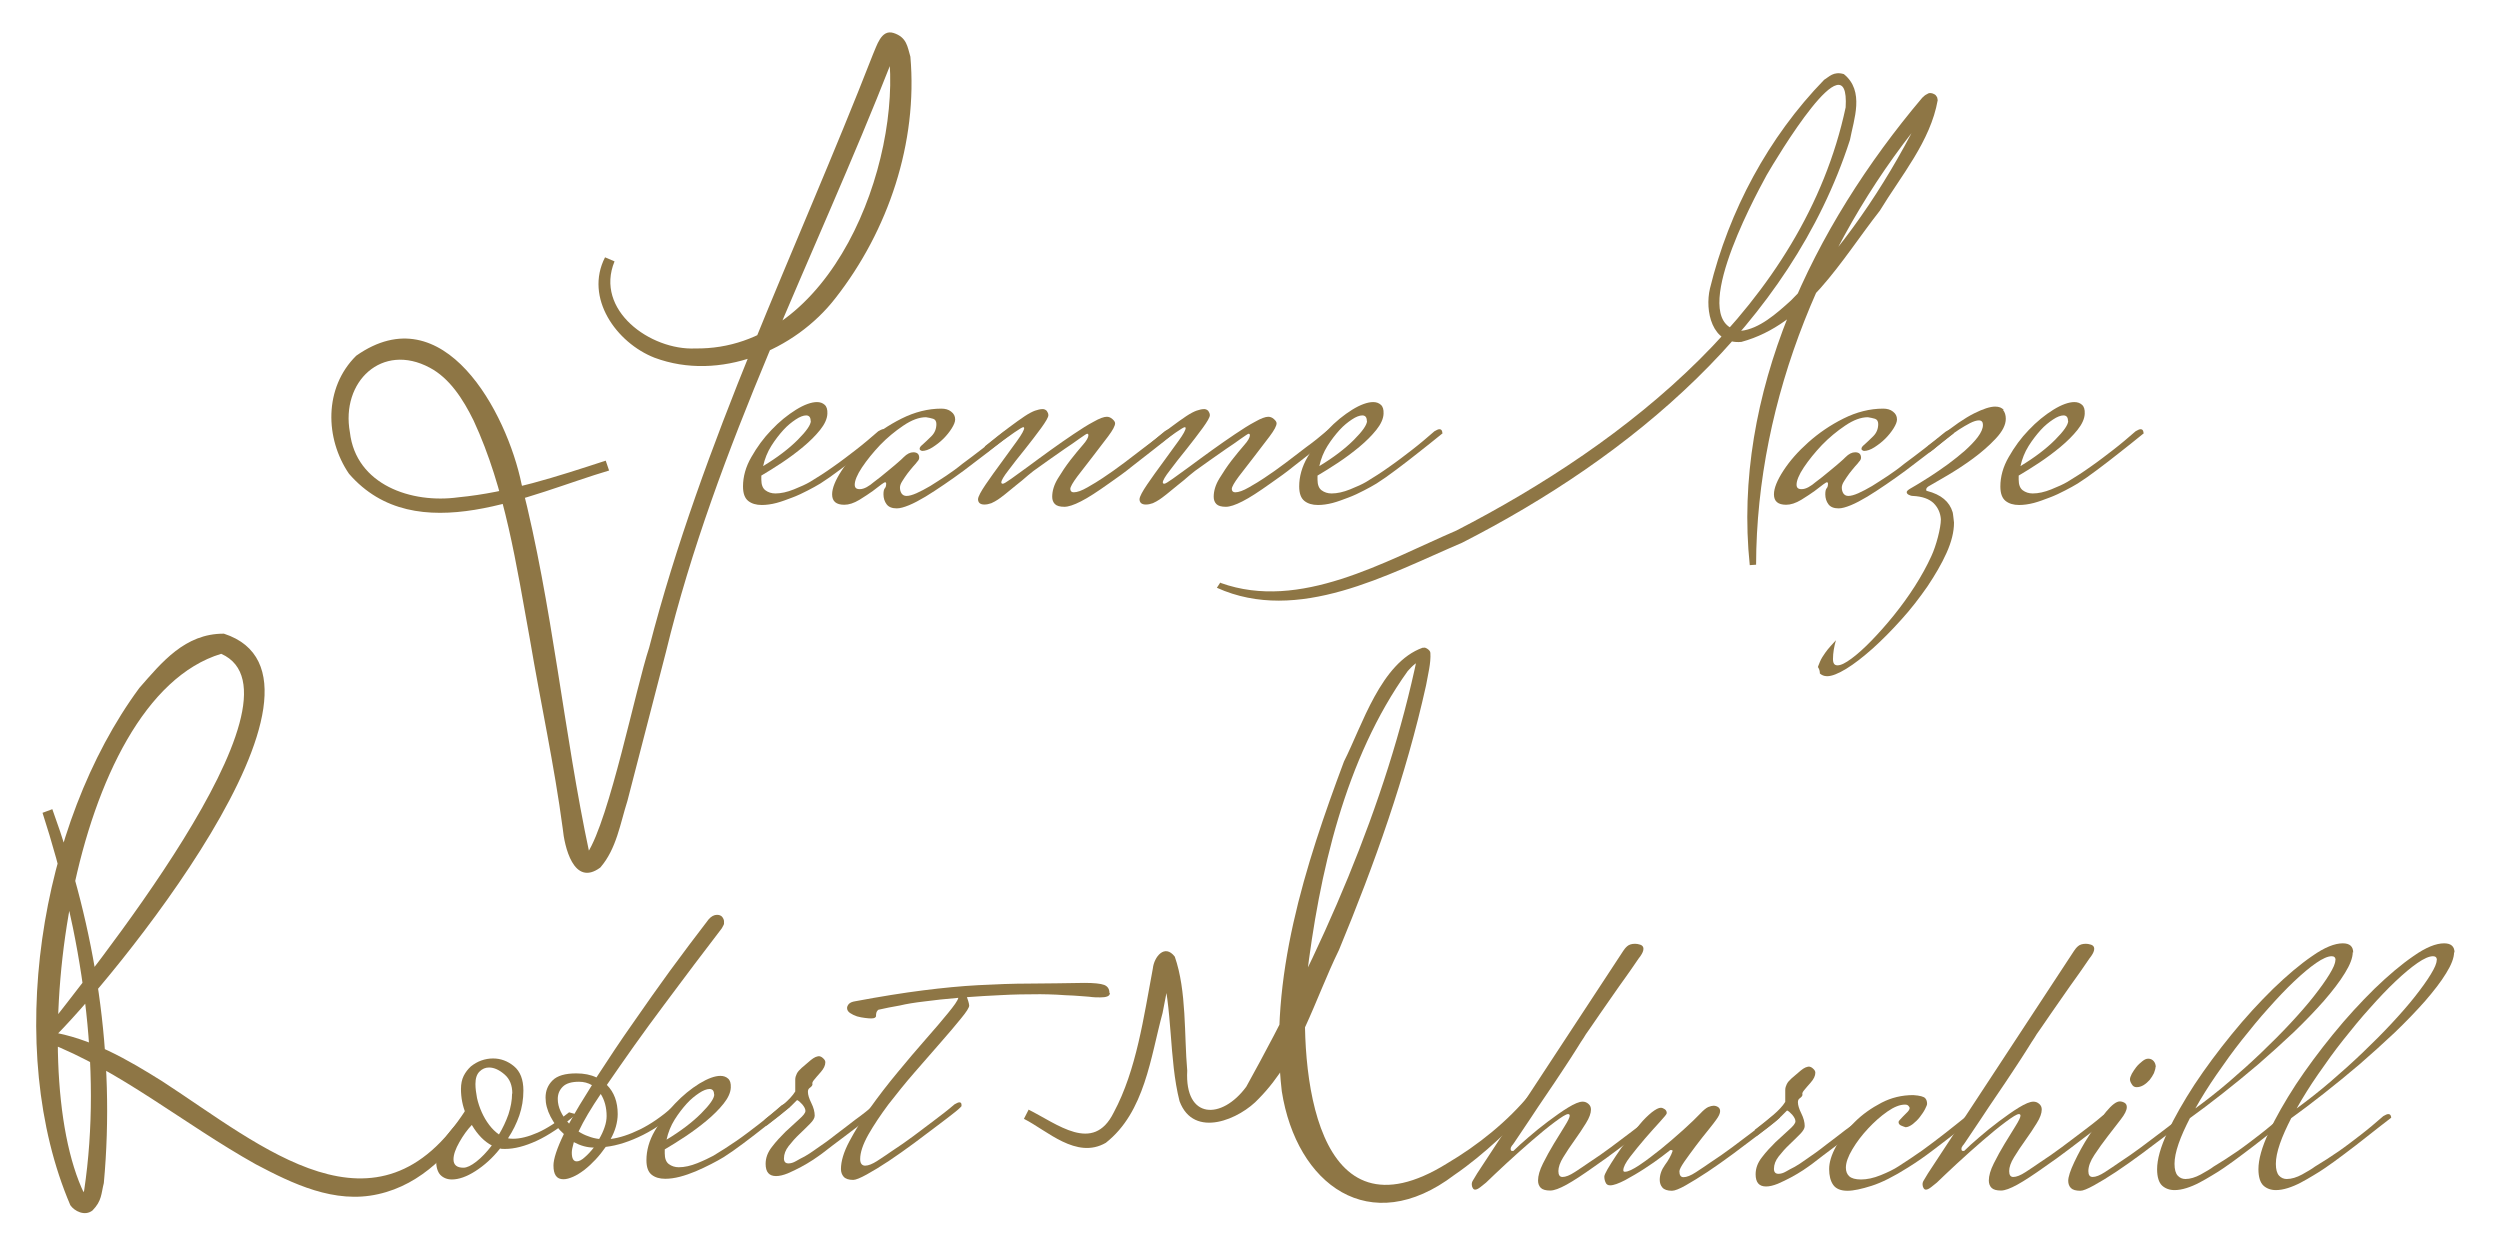
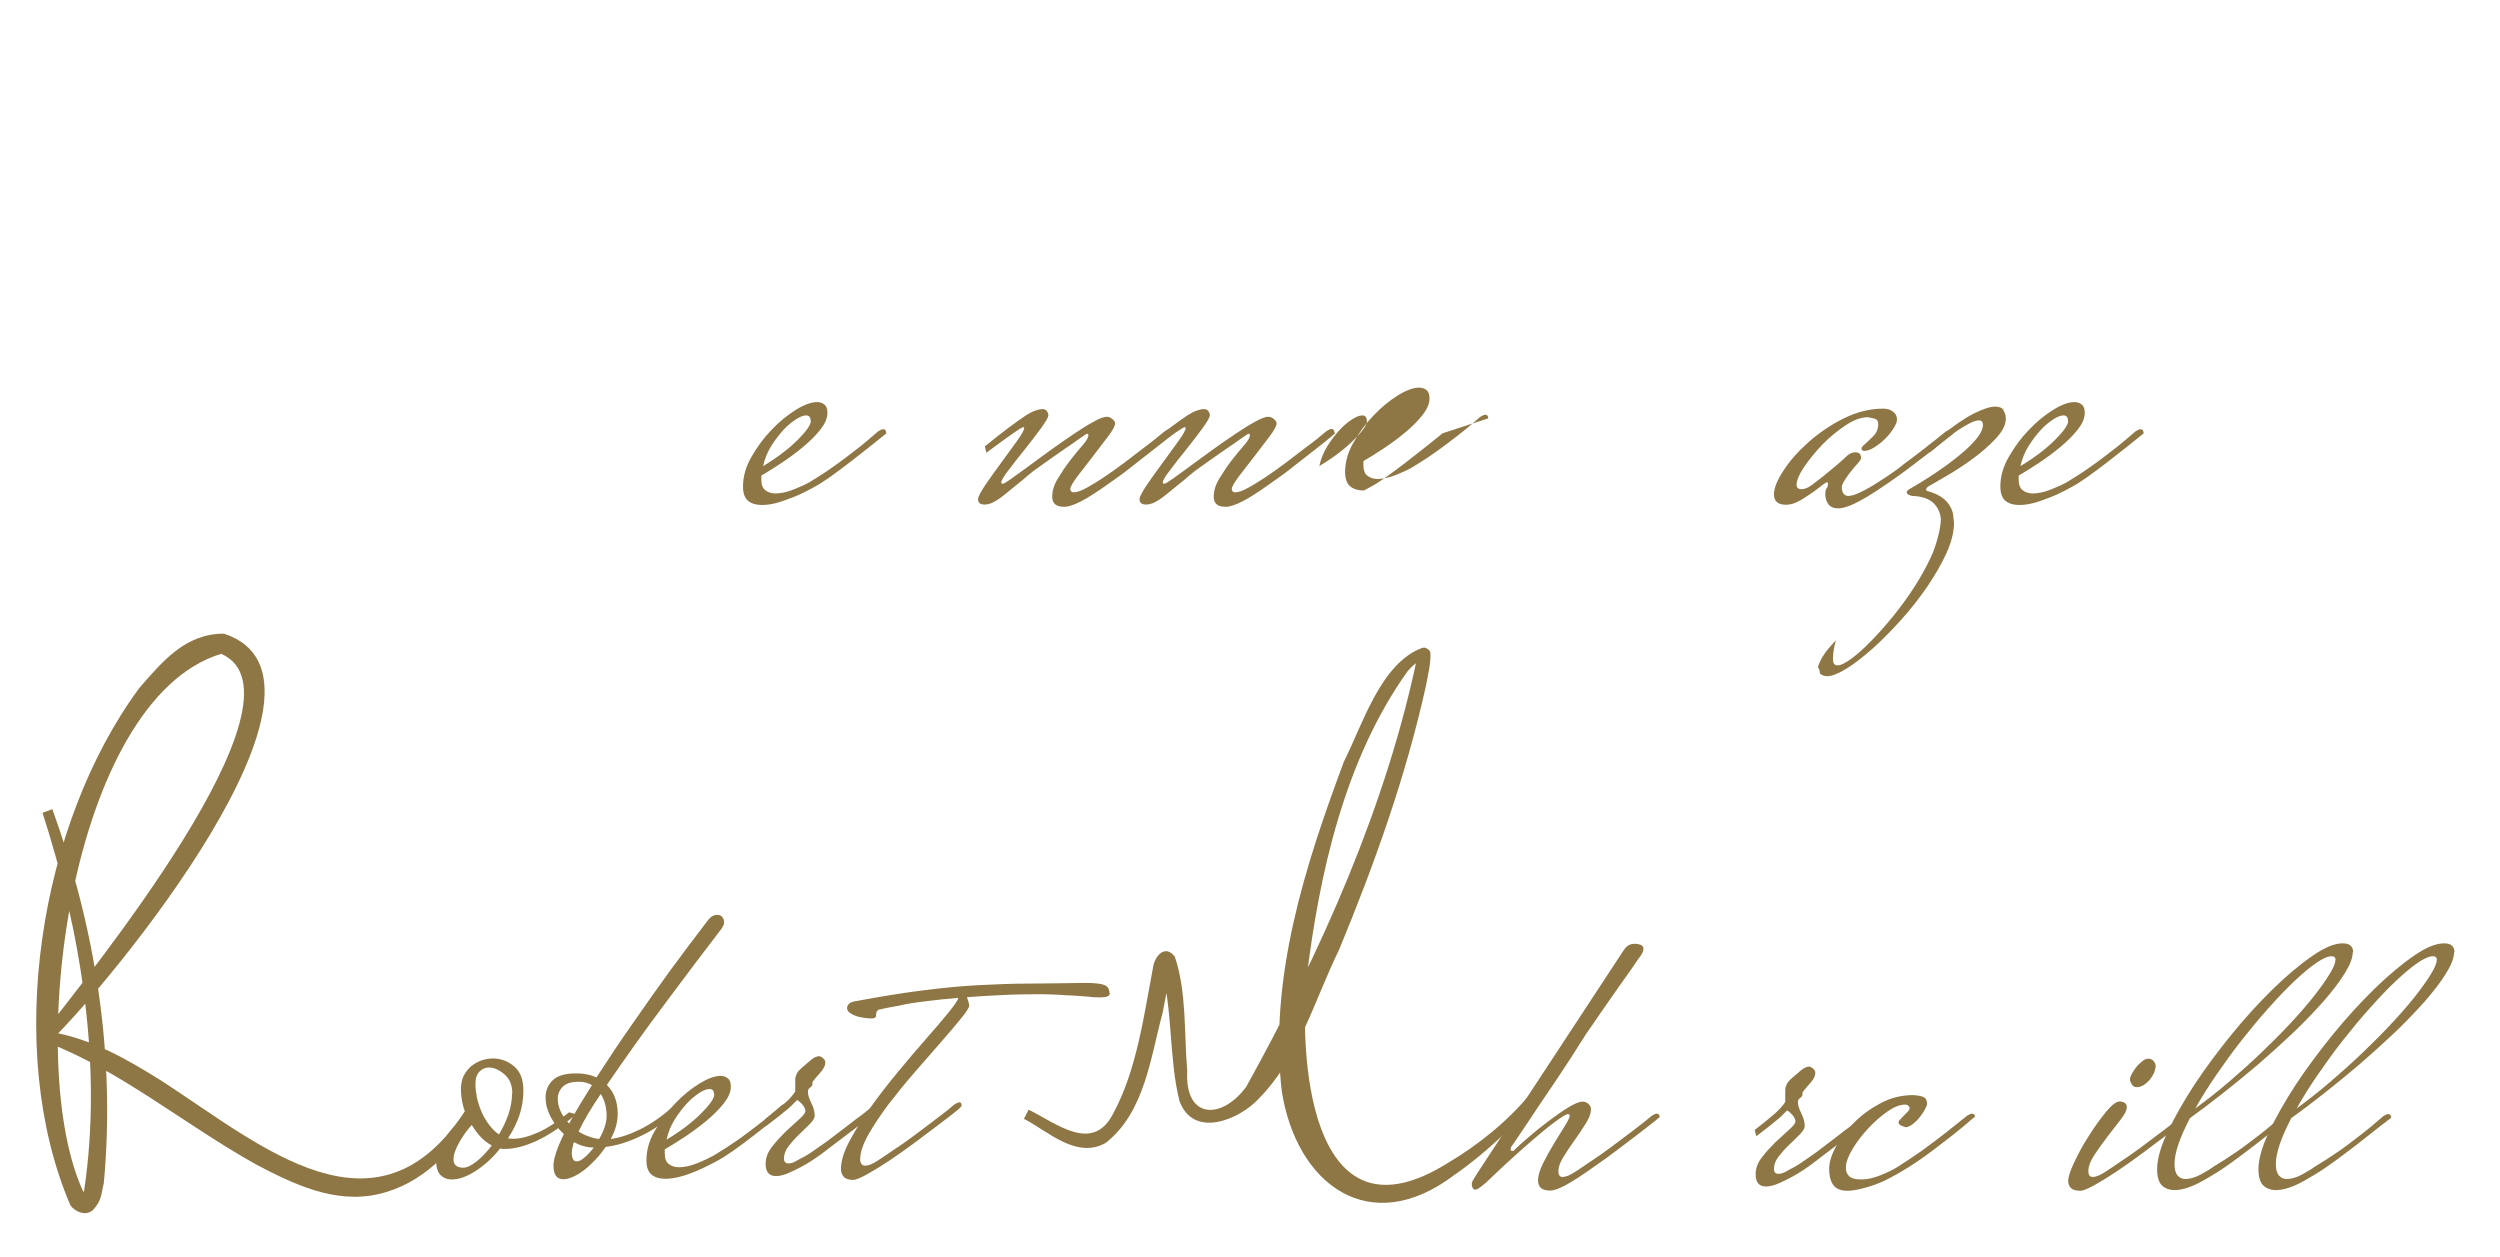
<svg xmlns="http://www.w3.org/2000/svg" id="a" width="38.99mm" height="19.6mm" viewBox="0 0 110.53 55.55">
  <defs>
    <style>.b{fill:#8e7645;}</style>
  </defs>
  <path class="b" d="M39.19,19.15c-.37.3-.73.59-1.09.87-.31.25-.63.49-.96.74-.33.25-.62.45-.87.61-.16.1-.35.2-.56.31s-.44.22-.68.31-.47.18-.7.24-.45.09-.65.09c-.25,0-.45-.06-.6-.18-.15-.12-.23-.33-.23-.64,0-.43.12-.87.37-1.3.25-.44.54-.84.89-1.2.34-.36.71-.66,1.08-.89s.69-.34.93-.34c.14,0,.25.04.34.12s.13.21.12.4c-.01.22-.12.46-.32.71-.2.25-.45.5-.75.75-.3.25-.61.48-.94.7-.33.22-.64.41-.91.57v.18c0,.22.06.38.18.47.12.09.27.14.44.14.25,0,.52-.06.82-.18.3-.12.54-.23.71-.33.33-.2.68-.42,1.04-.68.36-.25.68-.5.98-.73.35-.27.68-.55,1-.83.1-.06.17-.09.22-.09s.09.02.11.07c.01.03.02.06.02.09ZM35.84,18.6c0-.16-.07-.24-.2-.24-.12,0-.28.06-.46.18-.18.12-.37.27-.55.47-.18.2-.36.43-.53.7-.17.27-.29.57-.36.89.63-.38,1.14-.77,1.53-1.16.39-.39.58-.67.58-.84Z" />
-   <path class="b" d="M44.74,19.15c-.75.6-1.46,1.15-2.13,1.65-.28.21-.57.41-.86.61s-.57.38-.83.54c-.27.16-.51.29-.73.38s-.4.14-.54.14c-.21,0-.36-.06-.45-.18-.09-.12-.14-.27-.14-.44,0-.14.02-.22.06-.27.04-.04.06-.11.06-.21,0-.02-.01-.04-.04-.06-.04,0-.22.13-.55.39-.15.11-.35.24-.59.39-.25.15-.47.22-.67.22-.36,0-.54-.15-.54-.46,0-.27.14-.62.42-1.05.28-.43.64-.84,1.1-1.25.46-.41.97-.76,1.55-1.05.58-.29,1.17-.44,1.76-.44.17,0,.32.04.43.13.12.09.18.2.18.35,0,.1-.05.23-.15.39-.1.16-.22.31-.37.46s-.31.27-.48.38c-.17.11-.33.16-.46.16-.01,0-.04-.01-.09-.04-.01-.01-.02-.03-.02-.06,0-.05.04-.11.13-.18.11-.1.24-.22.39-.37.15-.15.22-.33.22-.54,0-.12-.05-.2-.14-.23s-.2-.05-.32-.07c-.3,0-.63.12-1,.37-.37.25-.71.53-1.03.86-.31.33-.58.66-.8.99-.22.33-.32.59-.32.76,0,.14.07.2.22.2.1,0,.2-.03.31-.09.11-.06.22-.14.31-.22.07-.05.17-.13.3-.23.12-.1.25-.21.39-.32s.26-.22.38-.32c.12-.1.2-.18.25-.23.15-.15.29-.22.43-.22.17,0,.26.08.26.24,0,.06-.03.12-.09.18-.03.04-.08.11-.17.2-.09.1-.17.21-.26.32-.09.12-.16.23-.23.34-.07.11-.1.2-.1.28,0,.1.02.18.07.26.05.07.12.11.22.11.11,0,.26-.04.44-.12s.39-.19.61-.32c.22-.14.46-.29.7-.45s.49-.34.72-.53c.57-.42,1.18-.89,1.83-1.42.1-.06.17-.09.22-.09s.09.02.11.07c.01.03.02.06.02.09Z" />
  <path class="b" d="M51.9,19.14c-.28.25-.59.49-.91.74-.27.21-.57.45-.91.71-.33.27-.68.52-1.04.77-.52.37-.93.64-1.25.8-.31.16-.56.24-.73.24-.2,0-.34-.04-.42-.12-.08-.08-.12-.19-.12-.32,0-.26.08-.53.25-.81.17-.28.35-.55.55-.81.2-.25.38-.48.55-.67s.25-.34.25-.43c0-.05-.02-.07-.06-.07-.04.01-.15.09-.34.22-.19.14-.41.29-.65.45-.24.17-.47.33-.7.49-.23.16-.39.28-.49.35-.11.07-.25.18-.43.33-.17.15-.35.3-.53.44-.18.15-.34.28-.49.4-.15.12-.25.19-.31.23-.09.06-.18.11-.29.16-.11.04-.21.06-.31.06-.18,0-.28-.08-.28-.24.01-.12.13-.34.34-.65s.45-.64.7-.98c.25-.34.48-.66.69-.95.21-.29.31-.48.31-.56,0-.02-.01-.04-.04-.04-.04,0-.17.08-.39.23-.22.15-.64.45-1.24.9l-.07-.28c.43-.35.79-.63,1.07-.84s.52-.38.7-.5c.18-.12.34-.2.45-.24.12-.04.23-.07.34-.07.07,0,.13.03.18.08.04.06.07.12.07.19,0,.09-.11.28-.32.57s-.46.61-.72.94c-.27.33-.51.64-.72.92-.22.28-.32.46-.32.54,0,.04.02.06.07.06.04,0,.16-.07.37-.22.21-.15.46-.33.76-.55.3-.22.62-.46.97-.71.35-.25.69-.49,1.02-.71.33-.22.62-.41.89-.55.26-.15.46-.22.58-.22.09,0,.17.03.25.1.08.07.12.13.12.19,0,.11-.1.3-.31.58s-.43.57-.68.89-.47.61-.68.88c-.2.27-.31.46-.31.55s.05.15.15.15c.15,0,.35-.07.61-.22.26-.15.48-.28.67-.41.32-.21.64-.44.96-.68.32-.24.62-.47.89-.68.32-.23.62-.47.91-.72.1-.06.17-.09.22-.09s.09.03.11.07c.01.03.02.06.02.09Z" />
  <path class="b" d="M59.04,19.14c-.28.25-.59.49-.91.74-.27.21-.57.45-.91.71-.33.27-.68.52-1.04.77-.52.37-.93.64-1.25.8-.31.16-.56.24-.73.24-.2,0-.34-.04-.42-.12-.08-.08-.12-.19-.12-.32,0-.26.08-.53.25-.81.17-.28.35-.55.55-.81.2-.25.38-.48.55-.67s.25-.34.25-.43c0-.05-.02-.07-.06-.07-.04.01-.15.09-.34.22-.19.14-.41.29-.65.45-.24.17-.47.33-.7.49-.23.16-.39.28-.49.35-.11.07-.25.18-.43.33-.17.15-.35.3-.53.44-.18.15-.34.28-.49.4-.15.12-.25.19-.31.23-.09.06-.18.11-.29.16-.11.04-.21.06-.31.06-.18,0-.28-.08-.28-.24.01-.12.13-.34.34-.65s.45-.64.7-.98c.25-.34.48-.66.69-.95.21-.29.31-.48.31-.56,0-.02-.01-.04-.04-.04-.04,0-.17.08-.39.23-.22.15-.64.45-1.24.9l-.07-.28c.43-.35.79-.63,1.07-.84s.52-.38.7-.5c.18-.12.34-.2.45-.24.12-.04.23-.07.34-.07.07,0,.13.03.18.08.04.06.07.12.07.19,0,.09-.11.28-.32.57s-.46.61-.72.94c-.27.33-.51.64-.72.92-.22.28-.32.46-.32.54,0,.04.02.06.07.06.04,0,.16-.07.37-.22.21-.15.46-.33.76-.55.3-.22.62-.46.97-.71.35-.25.69-.49,1.02-.71.33-.22.62-.41.89-.55.26-.15.46-.22.58-.22.09,0,.17.03.25.1.08.07.12.13.12.19,0,.11-.1.3-.31.58s-.43.57-.68.89-.47.61-.68.88c-.2.27-.31.46-.31.55s.05.15.15.15c.15,0,.35-.07.61-.22.26-.15.48-.28.67-.41.32-.21.64-.44.96-.68.32-.24.62-.47.89-.68.32-.23.62-.47.91-.72.1-.06.17-.09.22-.09s.09.03.11.07c.01.03.02.06.02.09Z" />
-   <path class="b" d="M63.78,19.15c-.37.3-.73.59-1.09.87-.31.25-.63.49-.96.74-.33.25-.62.45-.87.61-.16.1-.35.2-.56.31s-.44.22-.68.31-.47.18-.7.24-.45.09-.65.09c-.25,0-.45-.06-.6-.18-.15-.12-.23-.33-.23-.64,0-.43.12-.87.37-1.3.25-.44.54-.84.89-1.2.34-.36.71-.66,1.08-.89s.69-.34.93-.34c.14,0,.25.04.34.12s.13.21.12.4c-.01.22-.12.46-.32.71-.2.25-.45.5-.75.75-.3.25-.61.48-.94.7-.33.22-.64.41-.91.57v.18c0,.22.06.38.18.47.12.09.27.14.44.14.25,0,.52-.06.82-.18.3-.12.54-.23.71-.33.33-.2.68-.42,1.04-.68.36-.25.68-.5.98-.73.35-.27.68-.55,1-.83.1-.06.17-.09.22-.09s.09.02.11.07c.01.03.02.06.02.09ZM60.43,18.6c0-.16-.07-.24-.2-.24-.12,0-.28.06-.46.18-.18.12-.37.27-.55.47-.18.2-.36.43-.53.7-.17.27-.29.57-.36.89.63-.38,1.14-.77,1.53-1.16.39-.39.58-.67.58-.84Z" />
-   <path class="b" d="M26.95,20.79c-3.51,1.03-8.55,3.57-11.52.15-1.06-1.55-1.12-3.8.32-5.22,3.87-2.72,6.66,2.51,7.31,5.68,1.37,5.36,1.86,10.98,3,16.32-.04-.02-.15.01-.09-.01.98-1.51,2.14-7.3,2.73-9.08,2.34-9.09,6.5-17.52,9.89-26.22.17-.37.36-1.13.91-.96.6.19.62.62.75,1.05.33,3.79-.97,7.68-3.31,10.67-1.8,2.33-5.13,3.71-8,2.64-1.69-.66-3.11-2.65-2.19-4.44,0,0,.42.18.42.18-.89,2.16,1.59,3.94,3.57,3.85,6.06.08,9.13-8.21,8.55-13.08.02-.02,0,.03.25-.04.21-.18.1-.11.11-.09-.05.09-.2.44-.24.55-3.4,8.68-7.76,16.98-9.97,26.09,0,0-1.7,6.57-1.7,6.57-.32,1-.48,2.12-1.2,2.95-1.19.88-1.59-.97-1.66-1.72-.37-2.79-.98-5.57-1.45-8.36-.6-3.29-1.09-6.66-2.49-9.68-.47-.96-1.07-1.88-1.94-2.34-2.11-1.13-3.94.62-3.53,2.86.27,2.32,2.72,3.16,4.8,2.87,2.2-.21,4.37-.92,6.51-1.62l.15.44h0Z" />
+   <path class="b" d="M63.78,19.15c-.37.3-.73.59-1.09.87-.31.25-.63.49-.96.74-.33.25-.62.45-.87.61-.16.1-.35.2-.56.31c-.25,0-.45-.06-.6-.18-.15-.12-.23-.33-.23-.64,0-.43.12-.87.37-1.3.25-.44.54-.84.89-1.2.34-.36.71-.66,1.08-.89s.69-.34.93-.34c.14,0,.25.04.34.12s.13.21.12.4c-.01.22-.12.46-.32.71-.2.25-.45.5-.75.75-.3.25-.61.48-.94.7-.33.22-.64.41-.91.57v.18c0,.22.06.38.18.47.12.09.27.14.44.14.25,0,.52-.06.82-.18.3-.12.54-.23.71-.33.33-.2.68-.42,1.04-.68.36-.25.68-.5.98-.73.35-.27.68-.55,1-.83.1-.06.17-.09.22-.09s.09.02.11.07c.01.03.02.06.02.09ZM60.43,18.6c0-.16-.07-.24-.2-.24-.12,0-.28.06-.46.18-.18.12-.37.27-.55.47-.18.2-.36.43-.53.7-.17.27-.29.57-.36.89.63-.38,1.14-.77,1.53-1.16.39-.39.58-.67.58-.84Z" />
  <path class="b" d="M86.38,19.15c-.75.6-1.46,1.15-2.13,1.65-.28.21-.57.41-.86.61s-.57.38-.83.54c-.27.16-.51.29-.73.38s-.4.14-.54.14c-.21,0-.36-.06-.45-.18-.09-.12-.14-.27-.14-.44,0-.14.02-.22.06-.27.04-.04.06-.11.06-.21,0-.02-.01-.04-.04-.06-.04,0-.22.13-.55.39-.15.11-.35.24-.59.39-.25.15-.47.22-.67.22-.36,0-.54-.15-.54-.46,0-.27.14-.62.42-1.05.28-.43.64-.84,1.1-1.25.46-.41.97-.76,1.55-1.05.58-.29,1.17-.44,1.76-.44.17,0,.32.04.43.13.12.09.18.2.18.35,0,.1-.05.23-.15.39-.1.16-.22.31-.37.46s-.31.27-.48.38c-.17.11-.33.16-.46.16-.01,0-.04-.01-.09-.04-.01-.01-.02-.03-.02-.06,0-.05.04-.11.13-.18.11-.1.24-.22.39-.37.15-.15.22-.33.22-.54,0-.12-.05-.2-.14-.23s-.2-.05-.32-.07c-.3,0-.63.12-1,.37-.37.25-.71.53-1.03.86-.31.33-.58.66-.8.99-.22.33-.32.59-.32.76,0,.14.07.2.22.2.1,0,.2-.03.31-.09.11-.06.22-.14.31-.22.07-.05.17-.13.3-.23.12-.1.25-.21.39-.32s.26-.22.38-.32c.12-.1.2-.18.25-.23.15-.15.29-.22.43-.22.17,0,.26.08.26.24,0,.06-.03.12-.09.18-.03.04-.08.11-.17.2-.09.1-.17.21-.26.32-.09.12-.16.23-.23.34-.07.11-.1.2-.1.28,0,.1.02.18.07.26.05.07.12.11.22.11.11,0,.26-.04.44-.12s.39-.19.61-.32c.22-.14.46-.29.7-.45s.49-.34.72-.53c.57-.42,1.18-.89,1.83-1.42.1-.06.17-.09.22-.09s.09.02.11.07c.01.03.02.06.02.09Z" />
  <path class="b" d="M88.59,18.12c-.08-.1-.21-.15-.38-.15-.22,0-.53.1-.93.3-.4.2-.92.55-1.55,1.07-.07.06-.15.12-.23.18-.08.06-.17.13-.27.2l.07.28c.14-.1.25-.18.33-.26.09-.07.17-.14.24-.2s.18-.14.31-.25c.14-.1.28-.21.44-.31.16-.1.32-.2.48-.28.16-.08.29-.12.39-.12.12,0,.18.07.18.2,0,.16-.08.34-.23.54s-.35.4-.57.6c-.23.2-.48.4-.75.6-.27.2-.53.37-.77.53-.24.15-.44.28-.61.38-.17.1-.26.15-.29.17-.1.06-.15.11-.15.15,0,.05.03.09.09.12s.12.05.18.05c.42.02.72.13.92.32.19.19.3.43.32.71,0,.39-.21,1.18-.42,1.63-.2.44-.45.89-.73,1.33s-.6.88-.93,1.29-.67.79-.99,1.12c-.32.33-.61.59-.88.79s-.47.3-.62.3c-.14,0-.2-.09-.2-.28,0-.27.05-.55.13-.83-.16.18-.33.35-.47.55-.09.13-.18.26-.24.41-.02.05-.08.2-.08.2,0,.02,0,.02-.01.03,0,0,.01,0,.02.02.05.08.07.17.07.26.08.07.18.12.32.12.21,0,.49-.11.85-.33.36-.22.74-.52,1.16-.89.41-.37.83-.79,1.26-1.27.43-.47.81-.97,1.16-1.47.34-.51.63-1,.85-1.49.22-.49.33-.93.33-1.34,0,0-.05-.47-.06-.46-.14-.47-.51-.78-1.13-.94-.03,0-.04-.02-.04-.06,0-.06.05-.12.15-.17.17-.1.44-.26.81-.47.37-.22.74-.46,1.12-.74.38-.28.71-.57,1-.88.29-.31.44-.6.44-.87,0-.16-.04-.29-.12-.39Z" />
  <path class="b" d="M94.78,19.15c-.37.3-.73.59-1.09.87-.31.25-.63.49-.96.74-.33.25-.62.45-.87.61-.16.1-.35.2-.56.31s-.44.22-.68.31-.47.18-.7.24-.45.09-.65.09c-.25,0-.45-.06-.6-.18-.15-.12-.23-.33-.23-.64,0-.43.12-.87.37-1.3.25-.44.54-.84.89-1.2.34-.36.71-.66,1.08-.89s.69-.34.93-.34c.14,0,.25.04.34.12s.13.21.12.4c-.01.22-.12.46-.32.71-.2.25-.45.5-.75.75-.3.25-.61.48-.94.7-.33.22-.64.41-.91.57v.18c0,.22.06.38.18.47.12.09.27.14.44.14.25,0,.52-.06.82-.18.3-.12.54-.23.71-.33.33-.2.68-.42,1.04-.68.36-.25.68-.5.98-.73.35-.27.68-.55,1-.83.1-.06.17-.09.22-.09s.09.02.11.07c.01.03.02.06.02.09ZM91.43,18.6c0-.16-.07-.24-.2-.24-.12,0-.28.06-.46.18-.18.12-.37.27-.55.47-.18.2-.36.43-.53.7-.17.27-.29.57-.36.89.63-.38,1.14-.77,1.53-1.16.39-.39.58-.67.58-.84Z" />
-   <path class="b" d="M53.98,25.77c3.49,1.25,7.23-.95,10.41-2.32,7.54-3.88,15.36-10.02,17.21-18.71.19-3.19-3.06,2.25-3.49,2.99-.66,1.21-3.58,6.67-1.13,6.89.8-.09,1.55-.75,2.2-1.34,2.26-2.26,4.12-5.01,5.57-7.86.13-.28.28-.59.32-.88,0-.03,0-.03,0,0v.02c.03.08.21.23.35.17.15-.05.01,0,0,.03-4.7,5.54-7.76,12.85-7.78,20.2,0,0-.28.02-.28.02-.79-7.58,2.82-14.98,7.63-20.67.08-.05.03-.07.27-.19.11-.04.3.03.34.11.08.1.04.1.07.19-.32,1.82-1.62,3.34-2.56,4.89-1.71,2.18-3.25,5.02-6.12,5.8-1.31.12-1.62-1.38-1.39-2.36.84-3.44,2.59-6.7,5.05-9.23.21-.12.41-.39.87-.25.93.75.44,2,.27,2.91-2.64,8.17-9.72,14.02-17.15,17.81-3.28,1.4-7.26,3.61-10.84,1.99,0,0,.15-.23.15-.23h0Z" />
  <path class="b" d="M25.46,49.27c-.63.53-1.21.92-1.73,1.16-.52.24-.99.36-1.4.36-.1,0-.17,0-.22-.02-.33.42-.7.75-1.09,1-.39.25-.74.37-1.04.37-.21,0-.38-.07-.51-.2-.13-.14-.19-.36-.19-.67,0-.15.04-.31.11-.47.07-.17.17-.34.3-.51.12-.17.26-.35.43-.53.16-.18.32-.35.48-.51-.15-.36-.22-.73-.22-1.11,0-.22.04-.42.12-.58s.19-.3.32-.42c.14-.11.29-.2.46-.26.17-.06.34-.09.52-.09.33,0,.64.11.92.34.28.23.42.59.42,1.08,0,.38-.06.75-.18,1.1s-.29.69-.5,1.01c.05.01.12.02.22.02.32,0,.68-.09,1.09-.27.41-.18.87-.48,1.39-.9l.31.09ZM21.75,50.64c-.33-.17-.63-.47-.89-.91-.2.21-.38.46-.55.76-.17.3-.26.55-.26.76,0,.25.15.37.44.37.15,0,.34-.09.57-.27.23-.18.46-.42.68-.71ZM22.65,48.34c0-.36-.11-.64-.34-.84-.23-.2-.46-.31-.69-.31-.16,0-.3.06-.42.18-.12.12-.18.3-.18.55,0,.2.03.4.07.62.05.22.12.43.21.63s.2.39.33.56c.13.17.27.31.43.42.17-.28.31-.58.42-.89.1-.31.16-.62.16-.92Z" />
  <path class="b" d="M32,40.87s-.03.07-.09.17c-.37.48-.77,1.01-1.21,1.59-.44.58-.88,1.18-1.34,1.79-.46.61-.9,1.22-1.33,1.82-.43.61-.83,1.18-1.2,1.72.32.32.48.75.48,1.29,0,.18-.03.37-.08.55s-.13.37-.23.55c.39-.05.82-.19,1.29-.42s.95-.56,1.47-1.01h.43c-.59.54-1.18.96-1.76,1.25-.58.29-1.13.47-1.65.53-.14.2-.29.39-.45.56-.17.18-.33.33-.5.46s-.33.23-.49.3c-.16.07-.3.11-.43.11-.3,0-.44-.2-.44-.61,0-.28.15-.75.46-1.39-.25-.22-.44-.48-.59-.77-.15-.29-.22-.57-.22-.84,0-.3.1-.55.31-.76.21-.21.56-.31,1.05-.31.34,0,.64.06.89.18.52-.8,1.06-1.62,1.64-2.44.57-.83,1.11-1.58,1.6-2.26.58-.79,1.15-1.55,1.72-2.29.12-.14.25-.2.37-.2.1,0,.17.03.22.08.05.06.08.12.09.19v.13ZM26.17,47.97c-.17-.1-.36-.15-.57-.15-.33,0-.57.07-.72.22-.15.15-.22.33-.22.54,0,.37.17.73.5,1.09.14-.26.29-.53.46-.81.17-.28.36-.58.55-.89ZM26.26,50.73c-.3,0-.59-.08-.89-.24-.06.21-.09.36-.09.46,0,.26.07.39.22.39.1,0,.22-.06.35-.18.14-.12.27-.26.41-.44ZM26.82,49.34c0-.38-.09-.71-.26-.98-.42.62-.75,1.17-.98,1.66.14.09.28.16.43.21.15.06.31.1.48.12.1-.17.18-.34.24-.52.06-.17.09-.34.09-.5Z" />
  <path class="b" d="M34.92,48.93c-.37.3-.73.59-1.09.87-.31.25-.63.49-.96.74-.33.25-.62.45-.87.61-.16.1-.35.2-.56.31-.22.11-.44.22-.68.32s-.47.18-.7.24c-.23.06-.45.09-.65.09-.25,0-.45-.06-.6-.18-.15-.12-.23-.33-.23-.64,0-.43.12-.87.37-1.3.25-.44.54-.84.89-1.2.34-.36.71-.66,1.08-.89.38-.23.69-.34.93-.34.14,0,.25.04.34.12s.13.21.12.4c-.01.22-.12.46-.32.71-.2.25-.45.5-.75.75s-.61.48-.94.7c-.33.22-.64.41-.91.57v.18c0,.22.06.38.18.47.12.09.27.14.44.14.25,0,.52-.06.82-.18.3-.12.54-.24.71-.33.33-.2.68-.42,1.04-.67.36-.25.68-.5.98-.73.35-.27.68-.55,1-.83.1-.06.17-.09.22-.09s.09.02.11.07c.01.03.02.06.02.09ZM31.57,48.38c0-.16-.07-.24-.2-.24-.12,0-.28.06-.46.18-.18.12-.37.27-.55.47-.18.2-.36.43-.53.7s-.29.57-.36.89c.63-.38,1.14-.77,1.53-1.16.39-.39.58-.67.58-.84Z" />
  <path class="b" d="M39.03,48.93c-.26.22-.54.44-.85.67-.26.2-.55.42-.87.66s-.64.48-.96.73c-.1.07-.23.17-.4.28-.17.11-.35.22-.54.32s-.39.2-.58.28c-.2.08-.37.12-.52.12-.31,0-.46-.18-.46-.54,0-.26.09-.51.28-.75.18-.24.39-.46.6-.67.22-.2.42-.39.6-.55s.28-.28.28-.37-.05-.18-.14-.29c-.09-.1-.17-.17-.23-.19-.1.1-.18.18-.24.24-.06.06-.14.13-.22.19-.09.07-.2.16-.33.27-.14.11-.33.26-.57.44l-.07-.28c.32-.25.6-.47.83-.67.23-.2.41-.39.52-.57v-.17c0-.15,0-.27,0-.36,0-.09.03-.18.07-.26s.11-.16.21-.25c.1-.09.23-.2.41-.35.07-.06.14-.1.2-.13.06-.02.11-.04.15-.04.06,0,.13.03.19.09.07.06.1.12.1.18,0,.14-.07.28-.2.43-.14.15-.23.27-.3.35-.06.07-.09.14-.07.18.01.05-.03.11-.13.18-.05.04-.07.09-.07.17,0,.12.05.29.15.49.1.2.15.39.15.56,0,.1-.07.22-.21.36s-.3.3-.47.46-.33.34-.47.52c-.14.18-.21.36-.21.55,0,.15.07.22.2.22.1,0,.21-.03.33-.1.12-.07.25-.14.39-.21.15-.09.3-.18.46-.3.31-.21.62-.43.92-.67.31-.23.59-.45.85-.65.31-.22.6-.45.87-.69.1-.06.17-.09.22-.09s.09.02.11.07c.01.03.02.06.02.09Z" />
  <path class="b" d="M49.07,43.9c0,.07-.04.12-.12.15s-.18.04-.31.04-.29,0-.5-.03c-.21-.02-.44-.03-.68-.05-.24-.01-.49-.02-.74-.04-.25-.01-.5-.02-.73-.02-.62,0-1.19.01-1.73.04-.54.02-1.04.06-1.51.09.01.04.03.1.06.18.02.08.04.14.04.19,0,.09-.12.28-.36.57-.24.3-.54.65-.89,1.05s-.74.85-1.16,1.33-.8.96-1.16,1.42c-.35.47-.65.92-.89,1.34-.24.43-.36.79-.36,1.08,0,.1.02.17.06.22.04.05.1.07.16.07.14,0,.32-.07.55-.22.23-.15.44-.29.64-.43.32-.21.64-.43.96-.67.32-.24.62-.47.89-.67.32-.24.62-.47.91-.72.1-.06.17-.09.22-.09.06,0,.09.04.09.11v.06s-.06.08-.26.24-.46.36-.78.6c-.32.24-.67.5-1.05.79-.38.28-.76.55-1.12.79s-.69.44-.98.6c-.29.16-.49.24-.6.24-.2,0-.34-.05-.42-.14-.08-.09-.12-.21-.12-.34,0-.34.12-.75.37-1.22.25-.47.55-.96.92-1.48.37-.52.77-1.04,1.21-1.57.44-.53.85-1.02,1.24-1.46.39-.44.72-.83.99-1.16.27-.33.43-.55.46-.68-.57.05-1.07.1-1.5.16-.43.05-.8.11-1.09.18-.35.06-.65.12-.91.18-.03,0-.05.01-.07.04-.05.05-.07.13-.07.24,0,.07-.07.11-.2.11-.06,0-.15,0-.28-.02-.12-.01-.24-.04-.36-.07-.12-.04-.22-.09-.31-.15s-.13-.14-.13-.22c0-.06.03-.12.08-.18.06-.06.15-.1.29-.12,1.12-.21,2.12-.37,2.99-.48.87-.11,1.69-.19,2.45-.23.77-.04,1.52-.07,2.27-.07s1.55-.02,2.41-.03c.43,0,.72.03.88.09.15.06.23.18.23.35Z" />
  <path class="b" d="M2.31,35.76c1.92,5.28,2.8,10.91,2.28,16.54-.12.47-.08.78-.5,1.21-.34.27-.8.03-.98-.23-2.95-6.89-1.39-16.85,3.05-22.87.99-1.13,2.02-2.41,3.74-2.4,6.12,1.99-5.13,15.57-7.63,17.97,0,0-.12-.38-.12-.38,1.87.29,3.51,1.25,5.04,2.21,4.4,2.86,9.49,7.34,13.41,1.24,0,0,.39.25.39.25-.93,1.55-2.33,3.06-4.27,3.49-1.93.44-3.78-.46-5.41-1.32-3.2-1.79-5.99-4.15-9.27-5.41l-.35-.13.22-.25c1.81-2.36,12.09-14.91,7.87-16.78C3.08,30.93.98,47.13,3.73,52.78c.04.07.06.06.06.07,0-.02-.11-.02-.17.03-.03.04.07-.12.1-.25.82-5.49-.13-11.42-1.84-16.7,0,0,.43-.16.43-.16h0Z" />
  <path class="b" d="M73.38,49.38c-.28.24-.59.47-.91.72-.27.21-.58.44-.92.7-.34.26-.69.51-1.05.76-.52.37-.93.64-1.24.81s-.55.26-.72.26c-.2,0-.34-.04-.42-.12s-.12-.19-.12-.32c0-.21.07-.46.22-.76.15-.3.31-.59.48-.87s.33-.54.48-.78.22-.39.22-.46c0-.05-.03-.07-.07-.07-.09,0-.28.12-.59.35-.31.23-.65.51-1.02.83-.37.32-.74.65-1.12,1s-.67.63-.9.85c-.07.06-.16.13-.25.2-.09.07-.17.11-.23.11-.05,0-.09-.03-.11-.08-.03-.05-.04-.11-.04-.16,0-.06.02-.12.06-.18s.1-.16.18-.3l6.46-9.84c.04-.06.09-.13.17-.2s.19-.11.35-.11c.06,0,.14.01.23.04.09.03.14.09.14.18,0,.09-.04.19-.13.32-.04.05-.12.16-.24.34s-.27.39-.44.63c-.17.24-.36.5-.55.78-.2.28-.38.54-.55.79-.17.25-.33.48-.46.67-.14.19-.23.33-.28.42-.05.07-.16.24-.32.5s-.36.56-.59.91-.47.71-.73,1.09c-.26.38-.5.74-.71,1.06s-.4.6-.55.82c-.15.22-.23.35-.26.37-.04.05-.06.1-.06.15,0,.06.02.09.07.09.04,0,.06,0,.07-.02.15-.15.36-.34.64-.58.28-.24.57-.48.88-.71.31-.23.6-.44.88-.61.28-.17.49-.26.64-.26.1,0,.18.03.26.1s.11.15.11.25c0,.16-.07.36-.22.6-.15.24-.31.49-.5.75-.19.26-.35.51-.5.75-.15.24-.22.45-.22.62s.06.26.18.26c.14,0,.32-.07.55-.22.23-.15.44-.29.64-.43.32-.21.64-.43.96-.67.32-.24.62-.47.89-.67.32-.24.62-.47.91-.72.1-.06.17-.09.22-.09s.09.02.11.07c.01.03.02.06.02.09Z" />
-   <path class="b" d="M78.71,49.38s-.06.08-.26.24-.46.36-.78.6c-.32.24-.67.5-1.05.79-.38.28-.76.55-1.12.79-.36.24-.69.44-.97.6-.28.16-.49.24-.61.24-.2,0-.34-.05-.42-.14-.08-.09-.12-.21-.12-.34,0-.23.08-.45.23-.66.15-.2.27-.41.34-.62,0-.02-.02-.04-.06-.04s-.06,0-.07.02c-.01.01-.13.1-.35.27s-.47.34-.76.53-.57.35-.86.51c-.29.15-.51.23-.66.23-.1,0-.17-.04-.2-.12-.04-.08-.06-.17-.06-.27,0-.05.05-.16.14-.32s.22-.36.37-.59c.15-.23.32-.47.51-.71s.37-.48.55-.69c.18-.22.36-.39.53-.53.17-.13.3-.2.4-.2.06,0,.12.03.18.07.06.05.08.1.08.17,0,.04-.1.16-.3.38-.2.22-.42.46-.66.74-.24.28-.46.55-.66.81-.2.26-.3.46-.3.59,0,.05.02.07.07.07.14,0,.35-.1.65-.3s.61-.44.95-.71c.34-.28.67-.56.99-.85.32-.29.57-.53.74-.71.14-.15.25-.24.35-.29.1-.04.18-.06.24-.06.07,0,.14.02.2.06.06.04.09.1.09.18,0,.1-.06.23-.18.39-.05.07-.16.22-.34.44-.18.22-.36.45-.55.7-.19.25-.36.49-.51.7-.15.22-.22.36-.22.43,0,.17.06.26.18.26.14,0,.32-.07.55-.22.23-.15.44-.29.64-.43.32-.21.64-.43.96-.67.32-.24.62-.47.89-.67.32-.24.62-.47.91-.72.1-.06.17-.09.22-.09.06,0,.09.04.09.11v.06Z" />
  <path class="b" d="M82.8,49.39c-.26.22-.54.44-.85.67-.26.2-.55.42-.87.66s-.64.48-.96.73c-.1.07-.23.17-.4.28-.17.11-.35.22-.54.32s-.39.2-.58.28c-.2.08-.37.12-.52.12-.31,0-.46-.18-.46-.54,0-.26.09-.51.28-.75.18-.24.39-.46.6-.67.22-.2.42-.39.6-.55s.28-.28.28-.37-.05-.18-.14-.29c-.09-.1-.17-.17-.23-.19-.1.1-.18.18-.24.24-.06.06-.14.13-.22.19-.09.07-.2.16-.33.27-.14.11-.33.26-.57.44l-.07-.28c.32-.25.6-.47.83-.67.23-.2.41-.39.52-.57v-.17c0-.15,0-.27,0-.36,0-.09.03-.18.07-.26s.11-.16.21-.25c.1-.09.23-.2.41-.35.07-.06.14-.1.2-.13.06-.02.11-.04.15-.04.06,0,.13.03.19.09.07.06.1.12.1.18,0,.14-.07.28-.2.43-.14.15-.23.27-.3.35-.06.07-.09.14-.07.18.01.05-.03.11-.13.18-.05.04-.07.09-.07.17,0,.12.05.29.15.49.1.2.15.39.15.56,0,.1-.07.22-.21.36s-.3.3-.47.46-.33.34-.47.52c-.14.18-.21.36-.21.55,0,.15.07.22.2.22.1,0,.21-.03.33-.1.12-.07.25-.14.39-.21.15-.09.3-.18.46-.3.31-.21.62-.43.92-.67.31-.23.59-.45.85-.65.31-.22.6-.45.87-.69.1-.06.17-.09.22-.09s.09.02.11.07c.01.03.02.06.02.09Z" />
  <path class="b" d="M87.28,49.39c-.28.25-.59.5-.91.76-.28.22-.6.46-.94.72-.34.26-.7.51-1.07.74-.63.4-1.17.67-1.61.81s-.8.22-1.07.22c-.3,0-.51-.09-.63-.26s-.18-.41-.18-.7.1-.63.31-1.01c.2-.38.48-.73.82-1.07.34-.34.74-.62,1.18-.85.44-.23.91-.34,1.41-.34.3.02.47.07.53.14.06.07.08.15.08.25,0,.04-.03.11-.09.23s-.14.23-.23.35-.2.22-.31.31c-.12.09-.23.14-.32.14-.05-.01-.11-.04-.19-.07s-.12-.09-.12-.15c0-.04.02-.07.06-.11.09-.1.18-.19.28-.29.1-.09.15-.17.15-.23,0-.02-.02-.06-.05-.09-.03-.04-.08-.06-.16-.06-.22,0-.48.1-.78.31-.3.21-.58.46-.85.75-.27.29-.5.59-.69.91-.19.32-.29.59-.29.82,0,.16.05.29.15.38.1.09.27.14.52.14.26,0,.55-.06.87-.19.32-.13.59-.26.8-.4.33-.21.67-.44,1.03-.69.35-.25.67-.5.97-.73.35-.27.68-.54,1.02-.81.1-.06.17-.09.22-.09s.09.02.11.07c.01.03.02.06.02.09Z" />
-   <path class="b" d="M93.31,49.38c-.28.24-.59.47-.91.72-.27.21-.58.44-.92.7-.34.26-.69.51-1.05.76-.52.37-.93.64-1.24.81s-.55.26-.72.26c-.2,0-.34-.04-.42-.12s-.12-.19-.12-.32c0-.21.07-.46.22-.76.15-.3.31-.59.48-.87s.33-.54.48-.78.22-.39.22-.46c0-.05-.03-.07-.07-.07-.09,0-.28.12-.59.35-.31.23-.65.51-1.02.83-.37.32-.74.65-1.12,1s-.67.63-.9.85c-.07.06-.16.13-.25.2-.09.07-.17.11-.23.11-.05,0-.09-.03-.11-.08-.03-.05-.04-.11-.04-.16,0-.06.02-.12.06-.18s.1-.16.18-.3l6.46-9.84c.04-.06.09-.13.17-.2s.19-.11.35-.11c.06,0,.14.01.23.04.09.03.14.09.14.18,0,.09-.04.19-.13.32-.04.05-.12.16-.24.34s-.27.39-.44.63c-.17.24-.36.5-.55.78-.2.28-.38.54-.55.79-.17.25-.33.48-.46.67-.14.19-.23.33-.28.42-.05.07-.16.24-.32.5s-.36.56-.59.91-.47.71-.73,1.09c-.26.38-.5.74-.71,1.06s-.4.6-.55.82c-.15.22-.23.35-.26.37-.04.05-.06.1-.06.15,0,.06.02.09.07.09.04,0,.06,0,.07-.02.15-.15.36-.34.64-.58.28-.24.57-.48.88-.71.31-.23.6-.44.88-.61.28-.17.49-.26.64-.26.1,0,.18.03.26.1s.11.15.11.25c0,.16-.07.36-.22.6-.15.24-.31.49-.5.75-.19.26-.35.51-.5.75-.15.24-.22.45-.22.62s.06.26.18.26c.14,0,.32-.07.55-.22.23-.15.44-.29.64-.43.32-.21.64-.43.96-.67.32-.24.62-.47.89-.67.32-.24.62-.47.91-.72.1-.06.17-.09.22-.09s.09.02.11.07c.01.03.02.06.02.09Z" />
  <path class="b" d="M96.77,49.38s-.06.08-.26.24-.46.36-.78.6c-.32.24-.67.5-1.05.79-.38.28-.76.55-1.12.79-.36.24-.69.44-.98.6-.29.16-.49.24-.6.24-.2,0-.34-.04-.42-.12-.08-.08-.12-.19-.12-.32,0-.17.09-.45.27-.83.18-.38.39-.77.65-1.17.25-.4.51-.75.76-1.06.25-.3.45-.45.6-.45.07,0,.14.02.21.06.07.04.1.11.1.19,0,.14-.09.32-.27.55-.18.23-.37.48-.58.75-.21.27-.4.54-.58.81-.18.27-.27.51-.27.72,0,.17.06.26.19.26.14,0,.32-.07.55-.22.23-.15.44-.29.64-.43.32-.21.64-.43.96-.67.32-.24.62-.47.89-.67.32-.24.62-.47.91-.72.1-.06.17-.09.22-.09.03,0,.05.02.07.07.01.03.02.06.02.09ZM95.3,47.17c0,.07-.03.16-.07.27-.05.1-.11.2-.19.3-.08.09-.17.17-.27.23-.1.06-.2.09-.31.09-.09,0-.16-.04-.21-.13-.06-.09-.08-.16-.08-.22s.03-.14.08-.24c.06-.1.12-.2.2-.3s.17-.18.27-.26.18-.11.26-.11c.1,0,.18.04.24.11s.09.16.09.26Z" />
  <path class="b" d="M104.02,42.09c0,.25-.12.56-.35.93-.23.38-.55.79-.93,1.23-.39.44-.84.91-1.34,1.39-.51.48-1.03.95-1.56,1.41-.54.46-1.07.89-1.59,1.3-.52.41-1,.77-1.43,1.08-.21.41-.38.78-.5,1.13s-.18.64-.18.89.05.42.14.52c.09.1.21.15.34.15.21,0,.44-.07.68-.2.25-.14.44-.25.57-.35.33-.2.68-.42,1.04-.67.36-.25.68-.5.98-.73.35-.27.68-.55,1-.83.1-.06.17-.09.22-.09s.09.02.11.07c.01.03.02.06.02.09-.37.28-.73.57-1.09.85-.31.25-.63.49-.96.74-.33.25-.62.46-.87.63-.16.11-.33.22-.52.33-.18.11-.37.22-.56.32-.19.1-.38.18-.57.24-.19.06-.37.09-.53.09-.22,0-.41-.07-.55-.2s-.22-.38-.22-.72c0-.43.15-.98.46-1.64s.71-1.36,1.19-2.1c.49-.74,1.04-1.48,1.65-2.23.61-.75,1.22-1.41,1.83-2.01.61-.59,1.19-1.08,1.73-1.45.54-.38.99-.56,1.35-.56.31,0,.46.14.46.41ZM103.26,42.44c0-.11-.06-.17-.17-.17-.17,0-.4.1-.69.3-.29.2-.61.47-.97.81s-.73.73-1.13,1.18c-.4.44-.79.92-1.18,1.41s-.76,1.01-1.12,1.53-.67,1.02-.94,1.5c.49-.36.99-.75,1.48-1.17.49-.42.97-.85,1.43-1.29s.89-.87,1.29-1.3.75-.83,1.04-1.2.52-.69.69-.97c.17-.28.26-.48.26-.62Z" />
  <path class="b" d="M108.5,42.09c0,.25-.12.56-.35.93-.23.38-.55.79-.93,1.23-.39.44-.84.91-1.34,1.39-.51.48-1.03.95-1.56,1.41-.54.46-1.07.89-1.59,1.3-.52.41-1,.77-1.43,1.08-.21.41-.38.78-.5,1.13s-.18.64-.18.89.05.42.14.52c.09.1.21.15.34.15.21,0,.44-.07.68-.2.25-.14.44-.25.57-.35.33-.2.68-.42,1.04-.67.36-.25.68-.5.98-.73.35-.27.68-.55,1-.83.1-.06.17-.09.22-.09s.09.02.11.07c.01.03.02.06.02.09-.37.28-.73.57-1.09.85-.31.25-.63.49-.96.74-.33.25-.62.46-.87.63-.16.11-.33.22-.52.33-.18.11-.37.22-.56.32-.19.1-.38.18-.57.24-.19.06-.37.09-.53.09-.22,0-.41-.07-.55-.2s-.22-.38-.22-.72c0-.43.15-.98.46-1.64s.71-1.36,1.19-2.1c.49-.74,1.04-1.48,1.65-2.23.61-.75,1.22-1.41,1.83-2.01.61-.59,1.19-1.08,1.73-1.45.54-.38.99-.56,1.35-.56.31,0,.46.14.46.41ZM107.74,42.44c0-.11-.06-.17-.17-.17-.17,0-.4.1-.69.3-.29.2-.61.47-.97.81s-.73.73-1.13,1.18c-.4.44-.79.92-1.18,1.41s-.76,1.01-1.12,1.53-.67,1.02-.94,1.5c.49-.36.99-.75,1.48-1.17.49-.42.97-.85,1.43-1.29s.89-.87,1.29-1.3.75-.83,1.04-1.2.52-.69.69-.97c.17-.28.26-.48.26-.62Z" />
  <path class="b" d="M45.45,49.04c1.3.64,2.88,1.98,3.79.14,1.01-1.88,1.33-4.25,1.73-6.37.05-.5.52-1.11.97-.52.53,1.52.41,3.47.55,5.04-.12,2.17,1.53,2.18,2.61.71,3.29-5.94,6.2-12.41,7.58-19.09-.02.1.21.26.27.22-.29.04-.51.27-.71.49-2.78,3.88-3.92,8.96-4.48,13.64-.33,4.05.37,11.77,6.22,8.13,1.37-.81,2.67-1.85,3.69-3.09l.35.31c-1.18,1.16-2.33,2.34-3.72,3.29-3.74,2.84-6.98.43-7.63-3.7-.58-4.99,1.03-9.98,2.75-14.58.81-1.6,1.63-4.37,3.48-5.03,0,0,.06,0,.06,0,.04-.03.28.1.28.23.03.45-.11.97-.19,1.43-.89,4.02-2.28,7.91-3.85,11.7-1.09,2.23-1.76,4.76-3.54,6.57-.83.91-2.88,1.81-3.51.12-.48-1.9-.29-4.1-.83-5.97.07.13.34.17.46.04.07-.08.02-.03.03-.01-.02.06-.04.16-.06.24-.08.38-.27,1.41-.35,1.8-.53,1.94-.78,4.38-2.51,5.74-1.3.75-2.6-.55-3.62-1.06,0,0,.21-.41.21-.41h0Z" />
</svg>